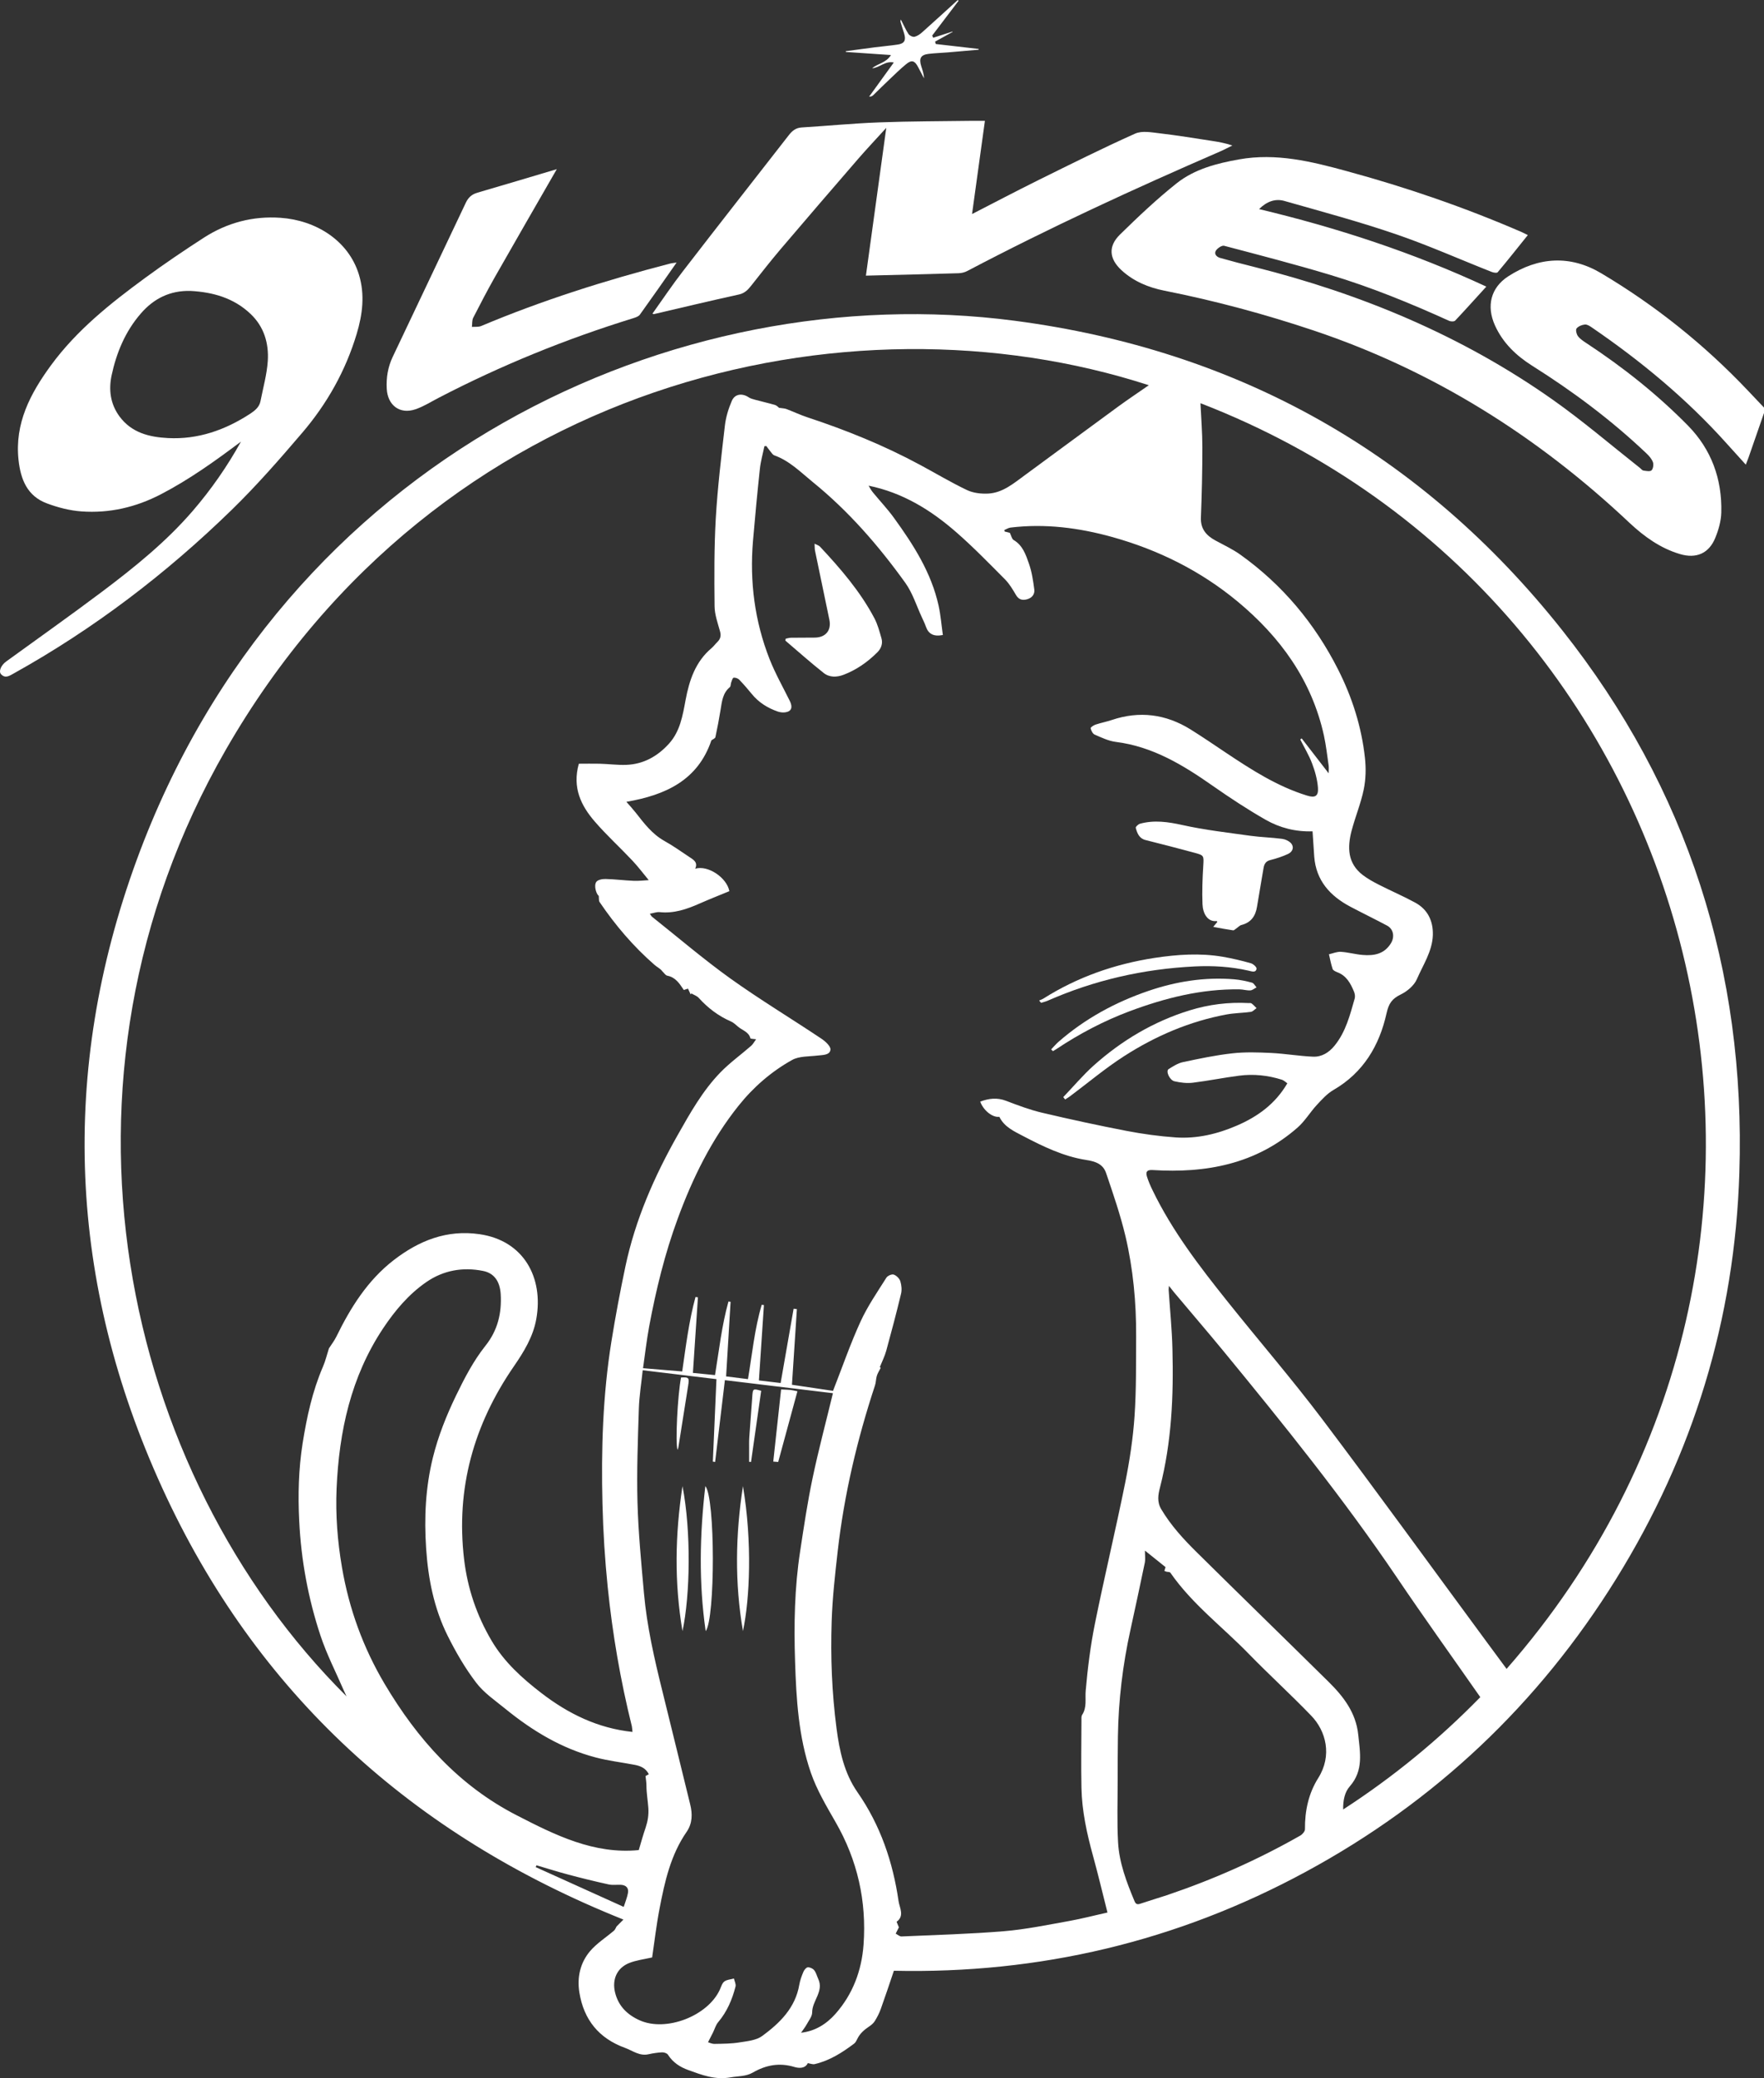
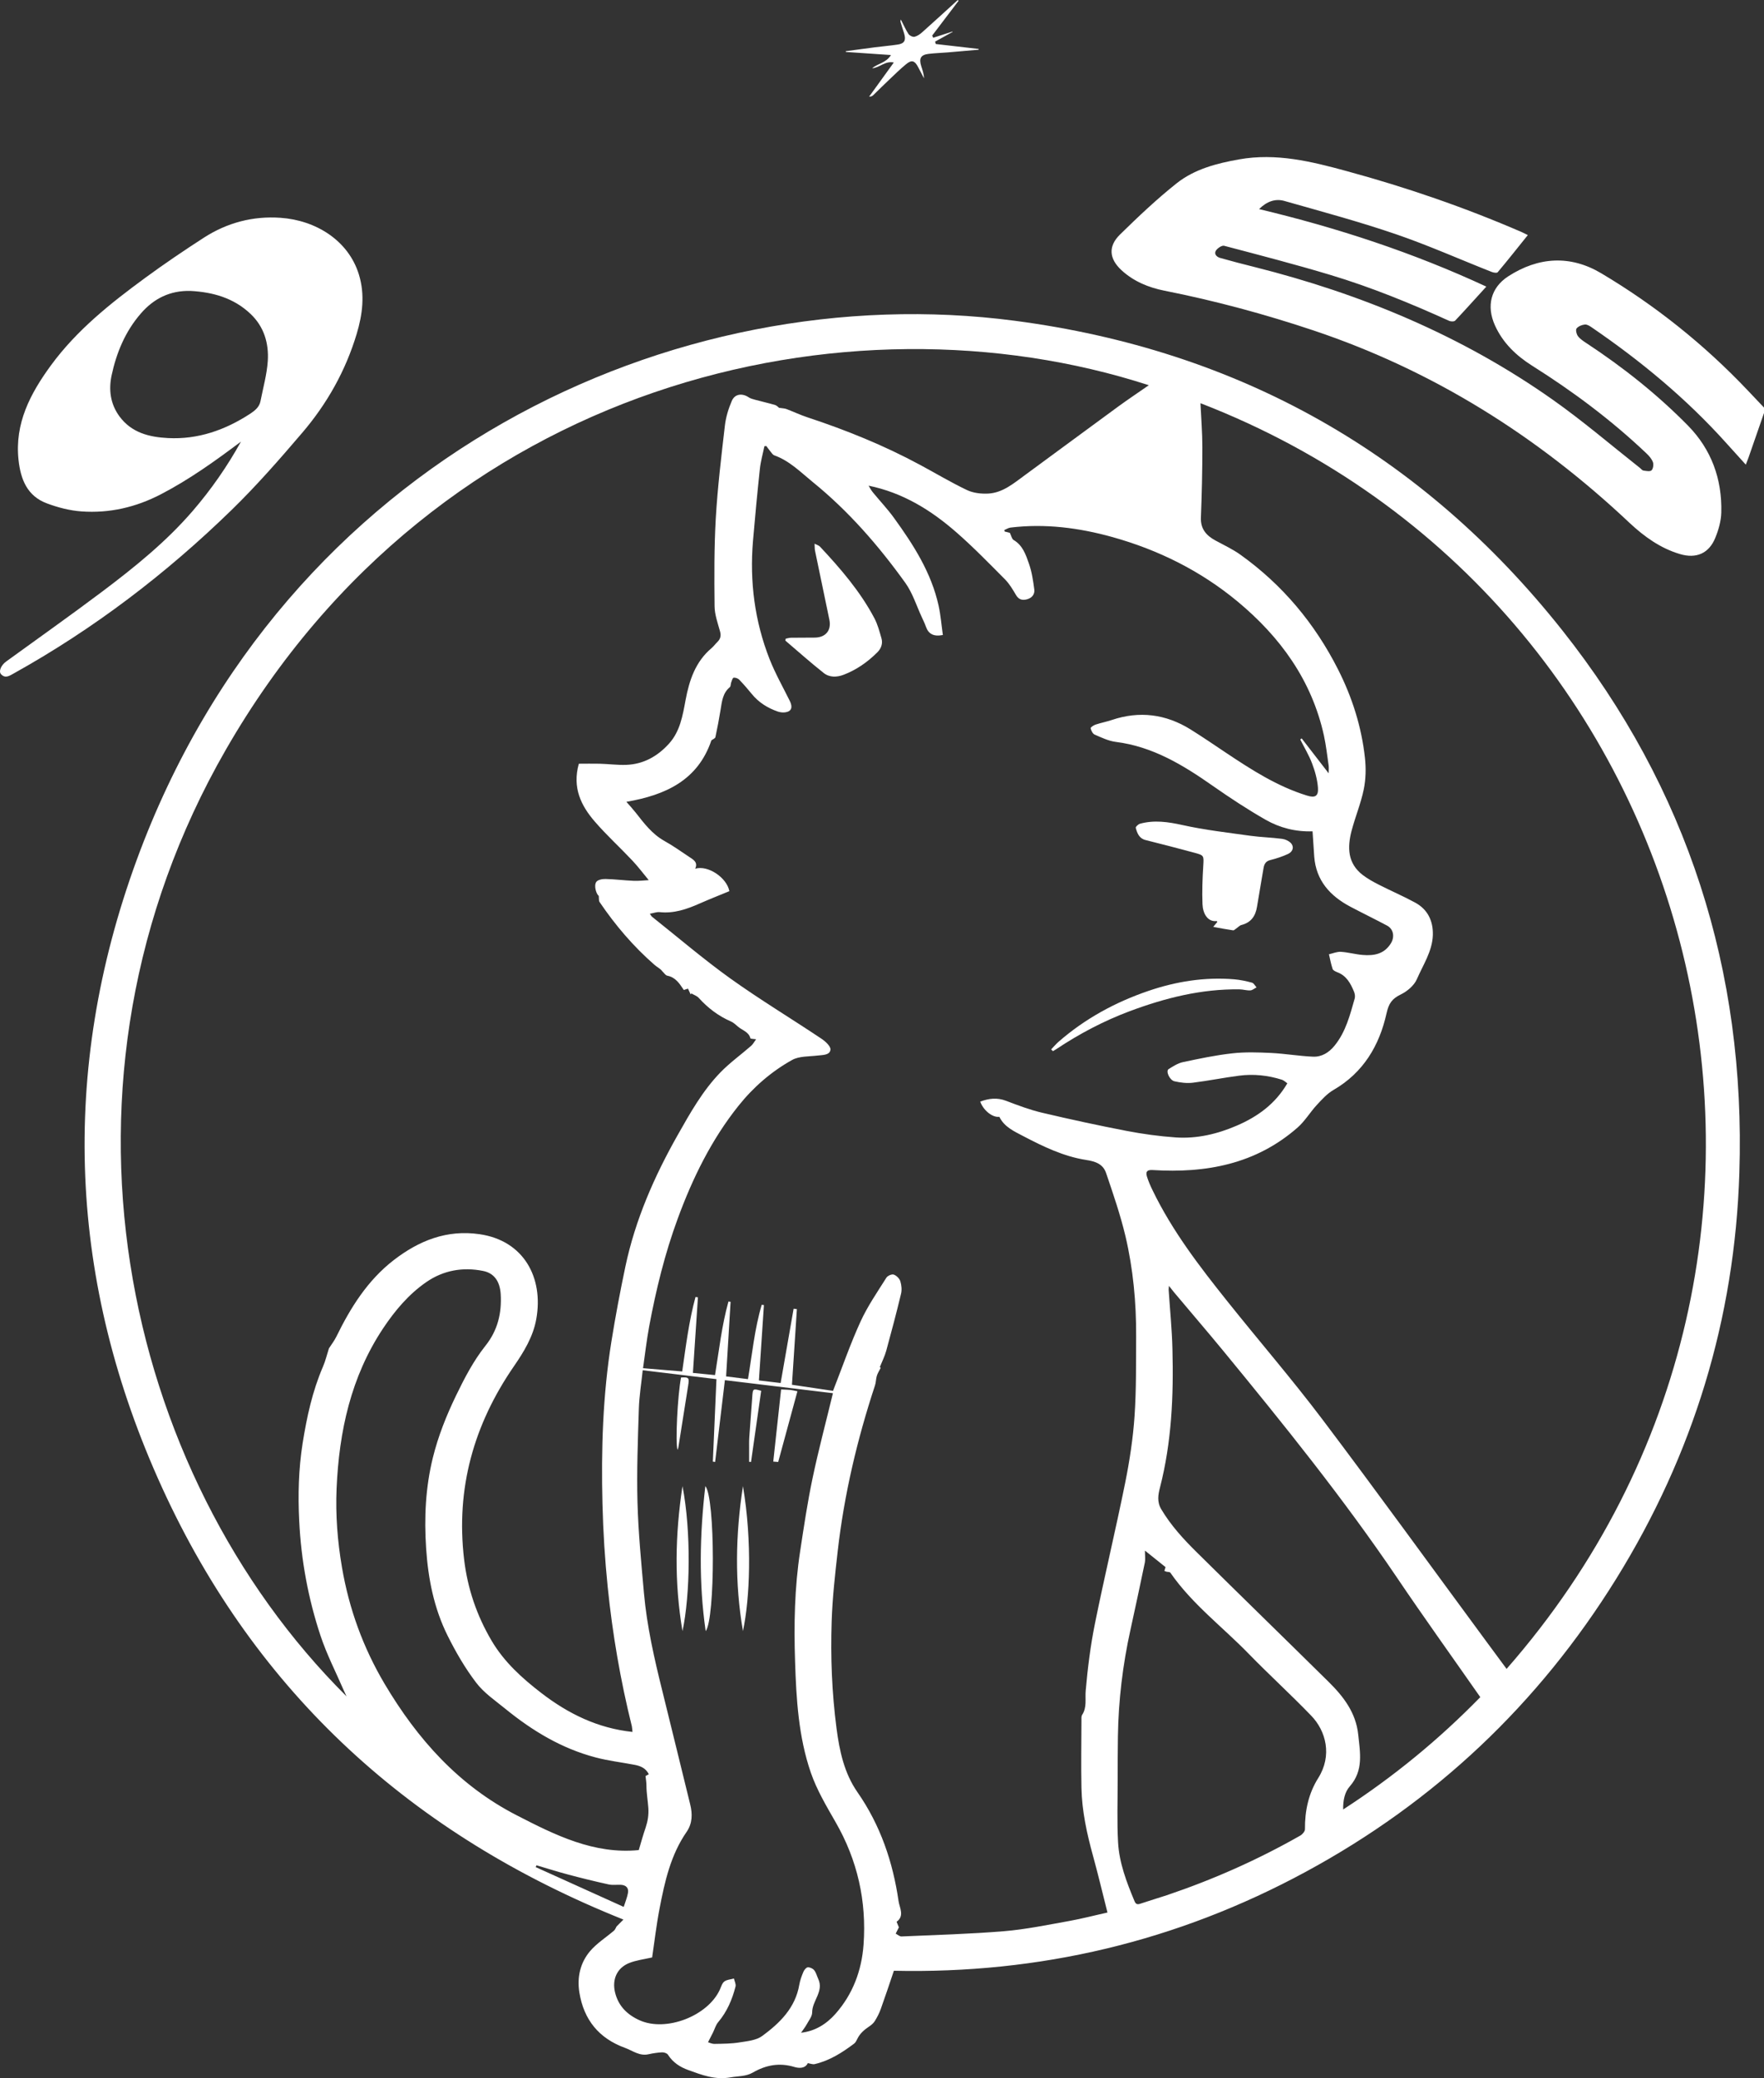
<svg xmlns="http://www.w3.org/2000/svg" fill="none" viewBox="0 0 146 172" height="172" width="146">
  <rect x="0" y="0" width="146" height="172" fill="#333333" stroke="none" />
  <path fill="white" d="M146 34.183C145.572 35.407 145.15 36.637 144.723 37.861C144.66 38.045 144.58 38.222 144.493 38.457C143.929 37.835 143.402 37.258 142.881 36.675C139.575 32.992 135.799 29.872 131.749 27.101C131.576 26.981 131.359 26.841 131.172 26.86C130.924 26.886 130.627 27.006 130.484 27.19C130.397 27.304 130.484 27.672 130.608 27.831C130.788 28.065 131.055 28.236 131.303 28.401C134.329 30.392 137.163 32.636 139.712 35.23C141.634 37.189 142.54 39.642 142.465 42.419C142.447 43.117 142.242 43.846 141.975 44.499C141.448 45.811 140.388 46.262 139.036 45.856C137.417 45.374 136.072 44.404 134.862 43.269C127.241 36.086 118.602 30.665 108.73 27.355C104.674 25.998 100.562 24.889 96.37 24.058C95.062 23.798 93.828 23.291 92.823 22.365C91.794 21.414 91.707 20.387 92.693 19.417C94.2 17.94 95.738 16.482 97.381 15.175C98.876 13.99 100.705 13.521 102.559 13.191C105.623 12.646 108.537 13.362 111.458 14.161C116.401 15.505 121.232 17.166 125.945 19.208C126.087 19.271 126.23 19.347 126.453 19.455C125.616 20.495 124.804 21.528 123.96 22.53C123.892 22.613 123.613 22.568 123.458 22.505C120.804 21.459 118.193 20.292 115.502 19.373C112.475 18.339 109.387 17.509 106.311 16.634C105.561 16.418 104.854 16.665 104.209 17.306C110.683 18.853 116.928 20.894 123.018 23.722C122.131 24.692 121.3 25.624 120.444 26.531C120.357 26.626 120.084 26.619 119.942 26.556C116.729 25.098 113.474 23.766 110.1 22.752C107.192 21.877 104.252 21.116 101.319 20.343C101.133 20.292 100.767 20.539 100.637 20.742C100.463 21.021 100.693 21.262 100.978 21.345C101.927 21.611 102.876 21.864 103.831 22.099C112.68 24.324 121.015 27.786 128.537 33.099C131.017 34.849 133.337 36.84 135.724 38.723C135.824 38.799 135.91 38.926 136.016 38.945C136.239 38.977 136.555 39.046 136.686 38.932C136.822 38.812 136.878 38.457 136.81 38.26C136.71 37.988 136.499 37.74 136.282 37.537C133.374 34.773 130.186 32.395 126.813 30.271C125.498 29.441 124.388 28.389 123.731 26.93C123.011 25.332 123.384 23.811 124.828 22.872C127.328 21.256 129.963 21.091 132.531 22.619C136.996 25.275 141.039 28.503 144.642 32.3C145.095 32.776 145.547 33.258 146 33.733V34.171V34.183Z" />
  <path fill="white" d="M73.982 163.118C73.618 164.194 73.272 165.238 72.901 166.27C72.775 166.623 72.599 166.963 72.404 167.277C72.291 167.46 72.109 167.611 71.927 167.73C71.525 168.001 71.172 168.303 70.959 168.75C70.89 168.888 70.814 169.052 70.695 169.14C69.702 169.889 68.658 170.556 67.426 170.839C67.263 170.877 67.074 170.795 66.861 170.757C66.641 171.217 66.125 171.192 65.735 171.072C64.497 170.701 63.385 170.915 62.297 171.544C61.738 171.865 61.09 171.827 60.481 171.934C59.179 172.167 58.098 171.739 56.967 171.33C56.282 171.085 55.691 170.701 55.282 170.059C55.207 169.939 54.962 169.857 54.798 169.864C54.427 169.883 54.05 169.939 53.686 170.021C52.931 170.197 52.366 169.725 51.725 169.492C49.569 168.706 48.318 167.17 47.953 164.911C47.752 163.646 48.022 162.457 48.833 161.494C49.386 160.84 50.153 160.361 50.813 159.795C50.914 159.713 50.958 159.568 51.033 159.443C51.197 159.279 51.385 159.09 51.599 158.876C34.144 151.897 21.214 140.18 13.426 123.151C5.663 106.179 4.902 88.684 11.314 71.177C23.521 37.856 55.854 22.854 83.983 26.548C102.507 28.977 117.699 37.529 129.303 52.166C139.687 65.268 144.489 80.353 143.961 97.06C143.584 109.156 140.145 120.388 133.765 130.677C127.348 141.023 118.78 149.128 108.07 154.924C97.415 160.695 86.013 163.382 73.957 163.111L73.982 163.118ZM91.664 158.304C91.249 156.667 90.884 155.126 90.463 153.596C89.954 151.746 89.546 149.884 89.508 147.964C89.47 146.114 89.502 144.258 89.508 142.408C89.508 142.25 89.489 142.055 89.564 141.936C89.979 141.3 89.797 140.614 89.86 139.928C90.023 138.065 90.256 136.196 90.627 134.365C91.412 130.476 92.343 126.612 93.128 122.723C93.493 120.904 93.776 119.061 93.902 117.21C94.052 115.008 94.021 112.793 94.034 110.584C94.046 107.803 93.788 105.034 93.154 102.328C92.732 100.553 92.135 98.816 91.544 97.079C91.293 96.349 90.683 96.123 89.879 96.003C88.037 95.714 86.353 94.902 84.706 94.04C83.939 93.637 83.122 93.278 82.713 92.435C82.147 92.511 81.393 91.906 81.129 91.177C81.833 90.912 82.525 90.824 83.26 91.107C84.24 91.479 85.227 91.856 86.246 92.095C88.565 92.643 90.891 93.146 93.235 93.599C94.58 93.857 95.951 94.046 97.315 94.141C99.068 94.26 100.759 93.857 102.362 93.165C104.091 92.422 105.562 91.359 106.548 89.66C106.391 89.553 106.253 89.415 106.096 89.364C104.939 88.999 103.751 88.873 102.551 89.031C101.281 89.194 100.018 89.452 98.748 89.61C98.245 89.672 97.711 89.61 97.214 89.496C96.799 89.408 96.472 88.647 96.718 88.489C97.088 88.257 97.484 87.999 97.899 87.91C99.257 87.621 100.621 87.332 101.998 87.18C103.06 87.061 104.141 87.099 105.21 87.149C106.366 87.206 107.51 87.407 108.667 87.457C109.39 87.489 109.987 87.124 110.458 86.545C111.388 85.4 111.734 84.009 112.124 82.643C112.174 82.473 112.136 82.247 112.067 82.077C111.784 81.391 111.439 80.749 110.678 80.466C110.534 80.409 110.332 80.315 110.295 80.195C110.163 79.805 110.087 79.39 109.993 78.981C110.326 78.905 110.659 78.76 110.98 78.779C111.583 78.817 112.174 78.987 112.777 79.037C113.708 79.113 114.556 78.981 115.116 78.081C115.443 77.558 115.348 76.898 114.801 76.608C113.796 76.073 112.771 75.576 111.759 75.041C110.087 74.154 108.924 72.883 108.774 70.894C108.723 70.202 108.679 69.51 108.635 68.805C107.234 68.855 105.926 68.516 104.763 67.855C103.261 66.999 101.809 66.042 100.395 65.054C97.937 63.33 95.416 61.788 92.349 61.404C91.752 61.329 91.167 61.046 90.602 60.8C90.438 60.731 90.312 60.467 90.268 60.272C90.256 60.203 90.52 60.02 90.683 59.97C91.123 59.825 91.582 59.737 92.016 59.592C94.31 58.818 96.485 59.101 98.528 60.366C99.527 60.989 100.502 61.656 101.482 62.311C103.594 63.72 105.725 65.092 108.176 65.847C108.843 66.055 109.132 65.904 109.082 65.199C109.031 64.519 108.843 63.834 108.598 63.192C108.34 62.506 107.95 61.864 107.617 61.203L107.736 61.115C108.478 62.078 109.22 63.041 109.968 64.004C109.968 63.815 109.993 63.588 109.968 63.368C109.848 62.537 109.754 61.7 109.578 60.882C108.566 56.295 105.964 52.72 102.419 49.775C99.364 47.245 95.882 45.515 92.072 44.451C89.313 43.684 86.51 43.319 83.643 43.665C83.461 43.684 83.291 43.803 83.122 43.872C83.134 43.91 83.141 43.954 83.153 43.992C83.317 44.036 83.486 44.074 83.581 44.099C83.7 44.338 83.744 44.602 83.888 44.69C84.655 45.137 84.907 45.924 85.165 46.66C85.403 47.34 85.51 48.07 85.605 48.787C85.655 49.165 85.435 49.473 85.032 49.593C84.63 49.712 84.316 49.643 84.083 49.234C83.819 48.787 83.549 48.328 83.191 47.963C81.877 46.641 80.576 45.301 79.174 44.074C77.081 42.242 74.749 40.782 71.889 40.197C72.008 40.392 72.115 40.6 72.26 40.77C72.838 41.475 73.473 42.142 74.001 42.878C75.61 45.099 77.081 47.396 77.684 50.127C77.861 50.933 77.923 51.757 78.037 52.557C77.263 52.708 76.849 52.468 76.635 51.871C76.54 51.6 76.415 51.342 76.295 51.084C75.855 50.134 75.535 49.089 74.938 48.252C72.725 45.169 70.242 42.312 67.282 39.908C66.276 39.09 65.352 38.139 64.082 37.686C63.95 37.636 63.856 37.472 63.755 37.353C63.636 37.214 63.535 37.057 63.422 36.912C63.372 36.919 63.315 36.931 63.265 36.937C63.139 37.554 62.963 38.165 62.894 38.788C62.681 40.776 62.492 42.771 62.322 44.772C62.039 48.139 62.461 51.417 63.699 54.564C64.17 55.753 64.805 56.874 65.371 58.019C65.622 58.529 65.515 58.868 65.031 58.95C64.83 58.988 64.598 58.963 64.397 58.9C63.535 58.604 62.787 58.138 62.209 57.421C61.882 57.018 61.537 56.622 61.178 56.251C61.071 56.144 60.864 56.068 60.719 56.093C60.631 56.106 60.569 56.339 60.518 56.483C60.468 56.609 60.493 56.804 60.405 56.873C59.808 57.371 59.751 58.069 59.638 58.755C59.513 59.51 59.374 60.266 59.211 61.014C59.186 61.115 59.003 61.184 58.878 61.279C57.759 64.589 55.069 65.81 51.844 66.363C52.121 66.678 52.385 66.968 52.623 67.269C53.309 68.144 53.969 69.025 54.974 69.592C55.691 69.994 56.363 70.466 57.049 70.926C57.375 71.146 57.79 71.354 57.539 71.901C58.582 71.58 60.154 72.631 60.367 73.758C59.544 74.097 58.714 74.425 57.903 74.783C56.847 75.249 55.785 75.62 54.597 75.494C54.352 75.469 54.094 75.576 53.786 75.627C53.881 75.759 53.912 75.834 53.962 75.872C56.125 77.59 58.224 79.39 60.462 80.995C62.901 82.738 65.478 84.292 67.973 85.96C68.306 86.18 68.765 86.595 68.734 86.878C68.683 87.338 68.099 87.313 67.678 87.363C66.961 87.451 66.144 87.401 65.553 87.734C63.837 88.691 62.347 89.987 61.122 91.523C58.884 94.323 57.325 97.507 56.093 100.861C55.025 103.762 54.295 106.752 53.73 109.779C53.522 110.911 53.39 112.063 53.221 113.24C54.358 113.334 55.414 113.422 56.464 113.51C56.772 111.377 57.023 109.332 57.564 107.349C57.633 107.356 57.696 107.368 57.765 107.375C57.627 109.439 57.489 111.503 57.35 113.63C57.941 113.686 58.551 113.749 59.179 113.812C59.519 111.736 59.739 109.697 60.292 107.721C60.349 107.727 60.411 107.733 60.468 107.746C60.342 109.779 60.223 111.817 60.097 113.919C60.688 113.995 61.279 114.064 61.907 114.146C62.259 112.05 62.454 109.98 63.045 107.991C63.108 107.998 63.164 108.01 63.227 108.016C63.089 110.068 62.957 112.113 62.812 114.253C63.41 114.322 64.026 114.398 64.61 114.467C64.981 112.359 65.333 110.339 65.685 108.319C65.773 108.331 65.867 108.337 65.955 108.35C65.817 110.427 65.685 112.497 65.547 114.612C66.684 114.781 67.86 114.958 68.947 115.115C69.721 113.145 70.38 111.22 71.223 109.382C71.807 108.105 72.618 106.934 73.366 105.745C73.467 105.587 73.812 105.436 73.97 105.493C74.196 105.569 74.441 105.814 74.516 106.04C74.617 106.368 74.655 106.764 74.573 107.091C74.196 108.665 73.781 110.225 73.354 111.786C73.228 112.245 73.008 112.686 72.819 113.152L72.895 113.208C72.763 113.466 72.631 113.668 72.568 113.888C72.493 114.14 72.505 114.423 72.417 114.674C70.946 119.136 69.871 123.686 69.337 128.355C69.117 130.294 68.897 132.238 68.834 134.189C68.734 137.147 68.853 140.111 69.237 143.056C69.482 144.931 69.878 146.769 70.971 148.336C72.87 151.067 73.9 154.106 74.372 157.353C74.454 157.913 74.881 158.568 74.209 159.059C74.29 159.26 74.359 159.424 74.397 159.518C74.29 159.732 74.209 159.883 74.133 160.04C74.296 160.122 74.46 160.28 74.617 160.273C77.446 160.147 80.274 160.072 83.097 159.839C84.9 159.688 86.692 159.317 88.477 158.996C89.539 158.807 90.583 158.53 91.67 158.291L91.664 158.304ZM52.347 143.333C52.328 143.188 52.328 143.031 52.297 142.88C51.354 139.085 50.694 135.24 50.298 131.357C50.065 129.073 49.921 126.776 49.864 124.485C49.751 119.979 49.889 115.48 50.606 111.018C50.939 108.948 51.329 106.877 51.762 104.826C52.579 100.956 54.151 97.369 56.093 93.939C57.124 92.114 58.155 90.277 59.619 88.766C60.399 87.961 61.329 87.294 62.178 86.551C62.322 86.425 62.41 86.243 62.58 86.016C62.328 85.978 62.121 85.985 62.108 85.934C61.97 85.4 61.449 85.28 61.097 84.984C60.908 84.827 60.719 84.638 60.499 84.544C59.462 84.091 58.589 83.43 57.834 82.593C57.683 82.423 57.432 82.347 57.225 82.222C57.206 82.247 57.181 82.278 57.162 82.303C57.086 82.146 57.017 81.983 56.942 81.825C56.803 81.869 56.684 81.907 56.596 81.938C56.231 81.391 55.911 80.888 55.232 80.755C55.075 80.724 54.955 80.516 54.817 80.39C54.654 80.164 54.383 80.044 54.176 79.862C52.422 78.333 50.926 76.577 49.625 74.657C49.55 74.55 49.581 74.368 49.556 74.148C49.361 74.016 49.129 73.305 49.355 72.99C49.487 72.807 49.87 72.744 50.134 72.751C50.901 72.77 51.668 72.87 52.441 72.902C52.919 72.921 53.403 72.858 53.692 72.845C53.265 72.329 52.831 71.75 52.341 71.228C51.322 70.145 50.216 69.138 49.242 68.012C48.092 66.691 47.35 65.187 47.909 63.211C48.456 63.211 49.041 63.198 49.625 63.211C50.361 63.229 51.09 63.33 51.825 63.305C53.258 63.255 54.427 62.594 55.37 61.549C56.288 60.536 56.502 59.233 56.741 57.95C57.049 56.301 57.558 54.765 58.897 53.639C59.073 53.488 59.211 53.293 59.381 53.129C59.632 52.877 59.695 52.613 59.594 52.255C59.406 51.569 59.148 50.87 59.142 50.172C59.117 47.749 59.104 45.32 59.242 42.903C59.393 40.336 59.701 37.774 59.997 35.219C60.078 34.527 60.292 33.822 60.569 33.181C60.82 32.595 61.423 32.526 61.958 32.879C62.115 32.985 62.31 33.036 62.498 33.086C63.045 33.237 63.605 33.357 64.145 33.52C64.315 33.571 64.447 33.734 64.478 33.753C64.767 33.797 64.937 33.797 65.088 33.854C65.672 34.074 66.238 34.345 66.829 34.54C70.054 35.603 73.184 36.874 76.17 38.486C77.458 39.178 78.715 39.933 80.035 40.562C80.557 40.808 81.211 40.883 81.795 40.852C83.015 40.782 83.914 39.989 84.85 39.31C87.434 37.416 90.004 35.509 92.588 33.621C93.392 33.036 94.216 32.488 95.083 31.884C70.217 23.817 36.274 31.463 18.687 62.059C2.885 89.553 10.063 121.874 28.681 140.4C28.574 140.167 28.518 140.048 28.461 139.928C27.808 138.411 27.041 136.933 26.525 135.372C25.507 132.301 24.922 129.123 24.765 125.888C24.658 123.743 24.709 121.59 25.048 119.451C25.394 117.28 25.853 115.153 26.726 113.126C26.946 112.617 27.072 112.069 27.223 111.603C27.443 111.264 27.669 110.968 27.833 110.641C29.014 108.224 30.422 105.971 32.585 104.297C34.678 102.68 36.985 101.755 39.7 102.151C43.365 102.686 44.993 105.757 44.389 109.156C44.132 110.628 43.358 111.887 42.529 113.089C39.21 117.909 37.72 123.195 38.411 129.054C38.694 131.464 39.455 133.704 40.687 135.794C41.73 137.562 43.208 138.896 44.81 140.129C47.042 141.847 49.487 143.043 52.353 143.345L52.347 143.333ZM99.358 33.376C99.414 34.571 99.515 35.798 99.515 37.026C99.515 38.964 99.471 40.902 99.395 42.834C99.358 43.778 99.841 44.325 100.596 44.734C101.3 45.118 102.035 45.458 102.683 45.924C106.152 48.41 108.818 51.6 110.747 55.407C111.916 57.717 112.689 60.152 112.972 62.726C113.067 63.588 113.048 64.494 112.872 65.338C112.633 66.502 112.168 67.609 111.866 68.761C111.508 70.133 111.527 71.448 112.784 72.417C113.205 72.738 113.683 73.002 114.16 73.242C115.147 73.745 116.165 74.179 117.133 74.708C118.171 75.274 118.623 76.224 118.592 77.389C118.548 78.742 117.781 79.856 117.272 81.038C117.045 81.567 116.467 82.052 115.933 82.31C115.216 82.662 114.946 83.033 114.757 83.877C114.167 86.532 112.84 88.779 110.376 90.207C109.848 90.51 109.415 90.994 108.994 91.447C108.434 92.051 108.007 92.787 107.397 93.322C103.952 96.349 99.823 97.117 95.404 96.84C94.97 96.815 94.8 96.947 94.926 97.369C95.046 97.759 95.209 98.136 95.391 98.508C97.013 101.868 99.27 104.807 101.583 107.702C104.185 110.962 106.919 114.127 109.434 117.456C114.016 123.529 118.472 129.689 122.985 135.812C123.551 136.58 124.123 137.348 124.695 138.128C155.193 103.335 141.472 49.668 99.37 33.376H99.358ZM68.935 115.31C63.705 114.681 58.463 114.045 53.195 113.41C53.082 114.505 52.906 115.549 52.875 116.6C52.793 119.18 52.693 121.767 52.762 124.347C52.831 126.851 53.076 129.35 53.296 131.842C53.541 134.598 54.157 137.291 54.823 139.972C55.597 143.093 56.357 146.221 57.124 149.342C57.319 150.135 57.313 150.909 56.835 151.608C55.509 153.521 55.018 155.73 54.591 157.957C54.327 159.317 54.17 160.701 53.975 162.01C53.321 162.161 52.655 162.237 52.064 162.476C51.052 162.891 50.656 163.835 50.901 164.886C51.172 166.031 51.919 166.755 52.944 167.214C55.119 168.19 58.557 166.868 59.569 164.697C59.682 164.458 59.758 164.15 59.946 164.005C60.154 163.841 60.474 163.835 60.745 163.753C60.795 163.974 60.927 164.219 60.877 164.42C60.6 165.496 60.173 166.503 59.437 167.372C59.242 167.605 59.154 167.932 59.016 168.215C58.89 168.467 58.765 168.712 58.601 169.027C58.689 169.052 58.909 169.165 59.135 169.165C59.833 169.153 60.537 169.153 61.222 169.039C61.863 168.939 62.605 168.869 63.095 168.504C64.547 167.435 65.83 166.182 66.156 164.263C66.219 163.898 66.351 163.539 66.496 163.199C66.559 163.048 66.722 162.841 66.854 162.828C67.03 162.816 67.275 162.923 67.388 163.067C67.552 163.269 67.609 163.546 67.722 163.785C68.206 164.823 67.213 165.597 67.219 166.566C67.219 166.9 66.93 167.246 66.754 167.573C66.622 167.806 66.452 168.02 66.301 168.24C67.426 168.121 68.375 167.548 69.136 166.692C70.588 165.056 71.317 163.093 71.474 160.947C71.732 157.347 70.971 153.961 69.161 150.815C68.4 149.487 67.602 148.147 67.106 146.706C66.087 143.742 65.905 140.62 65.805 137.512C65.704 134.466 65.76 131.407 66.226 128.387C66.534 126.36 66.835 124.334 67.257 122.327C67.747 119.998 68.363 117.689 68.935 115.323V115.31ZM53.705 146.857C53.459 146.347 53.02 146.164 52.535 146.07C51.454 145.862 50.348 145.737 49.286 145.453C46.489 144.717 44.069 143.257 41.843 141.445C40.995 140.752 40.052 140.117 39.405 139.261C38.493 138.065 37.72 136.731 37.047 135.378C35.922 133.119 35.438 130.684 35.269 128.154C35.099 125.612 35.218 123.113 35.828 120.64C36.268 118.859 36.941 117.173 37.739 115.518C38.443 114.064 39.178 112.642 40.184 111.377C41.19 110.112 41.535 108.69 41.441 107.11C41.378 106.066 40.907 105.373 39.983 105.191C38.298 104.851 36.689 105.141 35.281 106.116C33.823 107.123 32.685 108.476 31.705 109.948C29.04 113.963 28.065 118.469 27.858 123.195C27.764 125.385 27.933 127.569 28.304 129.727C28.889 133.151 30.052 136.36 31.83 139.362C34.546 143.943 37.971 147.782 42.761 150.242C45.948 151.885 49.166 153.489 52.869 153.124C53.063 152.47 53.233 151.853 53.441 151.249C53.617 150.721 53.698 150.217 53.661 149.638C53.617 149.015 53.503 148.398 53.503 147.769C53.503 147.524 53.459 147.278 53.428 146.995C53.491 146.964 53.591 146.907 53.698 146.85L53.705 146.857ZM122.52 140.469C120.188 137.128 117.837 133.855 115.587 130.52C111.175 124.001 106.24 117.884 101.25 111.811C99.911 110.181 98.534 108.589 97.183 106.972C97.051 106.815 96.931 106.651 96.749 106.424C96.736 106.594 96.724 106.663 96.724 106.733C96.831 108.375 97 110.018 97.038 111.66C97.139 115.518 96.975 119.356 96.007 123.12C95.856 123.705 95.743 124.303 96.12 124.926C96.912 126.253 97.937 127.374 99.018 128.443C102.658 132.043 106.328 135.611 109.968 139.204C111.194 140.413 112.224 141.753 112.413 143.553C112.57 145.044 112.872 146.536 111.721 147.845C111.294 148.329 111.156 149.003 111.168 149.764C115.361 147.045 119.12 143.949 122.527 140.457L122.52 140.469ZM96.472 129.708C95.913 129.262 95.398 128.846 94.763 128.336C94.763 128.79 94.807 129.066 94.756 129.318C94.367 131.181 93.971 133.044 93.562 134.9C92.921 137.807 92.569 140.746 92.525 143.716C92.506 144.918 92.506 146.127 92.506 147.329C92.506 149.047 92.443 150.771 92.538 152.483C92.632 154.182 93.242 155.774 93.895 157.341C94.002 157.605 94.128 157.649 94.386 157.561C95.108 157.316 95.844 157.102 96.567 156.862C100.407 155.566 104.097 153.93 107.623 151.922C107.799 151.822 108.013 151.57 108.007 151.394C107.994 149.877 108.302 148.436 109.107 147.159C110.276 145.302 109.754 143.27 108.522 141.998C106.844 140.255 105.052 138.625 103.362 136.889C101.193 134.655 98.666 132.767 96.868 130.168C96.818 130.092 96.642 130.111 96.529 130.08C96.485 130.067 96.441 130.042 96.372 130.017C96.416 129.872 96.454 129.746 96.466 129.708H96.472ZM51.624 157.825C51.769 157.372 51.913 157.026 51.976 156.667C52.045 156.258 51.813 156.026 51.404 156C51.065 155.981 50.713 156.038 50.386 155.969C49.261 155.723 48.142 155.447 47.029 155.151C46.149 154.918 45.282 154.641 44.402 154.383L44.339 154.534C46.746 155.623 49.154 156.711 51.618 157.825H51.624Z" />
  <path fill="white" d="M19.938 36.556C17.819 38.144 15.681 39.681 13.331 40.902C11.268 41.979 9.061 42.496 6.743 42.328C5.773 42.259 4.791 42.004 3.878 41.661C2.255 41.057 1.709 39.681 1.534 38.069C1.205 35.031 2.517 32.565 4.213 30.243C6.345 27.329 9.142 25.106 12.02 22.995C13.598 21.837 15.227 20.735 16.874 19.671C18.801 18.432 20.933 17.865 23.22 18.027C26.116 18.226 28.838 19.882 29.709 22.734C30.212 24.39 30.007 26.015 29.522 27.634C28.602 30.697 27.061 33.43 24.997 35.84C23.133 38.025 21.231 40.198 19.18 42.197C13.754 47.483 7.768 52.047 1.137 55.739C0.801 55.925 0.441 56.187 0.086 55.801C-0.131 55.564 0.08 55.06 0.521 54.742C3.169 52.819 5.842 50.932 8.458 48.965C11.137 46.947 13.748 44.843 15.954 42.284C17.477 40.516 18.807 38.604 19.938 36.562V36.556ZM15.774 24.079C14.083 24.035 12.735 24.695 11.641 25.965C10.36 27.447 9.639 29.197 9.235 31.077C8.987 32.266 9.13 33.43 9.888 34.464C10.895 35.828 12.362 36.176 13.897 36.257C16.389 36.388 18.645 35.591 20.721 34.234C21.107 33.978 21.467 33.686 21.56 33.2C21.778 32.092 22.088 30.996 22.163 29.882C22.256 28.412 21.858 27.043 20.734 25.978C19.341 24.658 17.626 24.178 15.768 24.079H15.774Z" />
-   <path fill="white" d="M80.453 17.716C82.301 16.766 84.112 15.816 85.935 14.911C88.592 13.599 91.248 12.268 93.949 11.06C94.525 10.801 95.308 10.956 95.985 11.034C97.432 11.202 98.867 11.441 100.308 11.661C100.866 11.745 101.424 11.848 102 12.042C101.662 12.204 101.336 12.384 100.991 12.533C93.905 15.609 86.888 18.834 80.039 22.439C79.826 22.549 79.57 22.607 79.331 22.614C76.794 22.691 74.256 22.75 71.669 22.814C72.22 18.814 72.778 14.769 73.354 10.582C72.515 11.506 71.744 12.32 71.005 13.173C68.862 15.648 66.725 18.136 64.601 20.63C63.768 21.612 62.972 22.633 62.17 23.648C61.901 23.99 61.631 24.268 61.168 24.372C58.812 24.889 56.469 25.451 54.113 26C54.1 26 54.081 25.987 54 25.961C54.852 24.766 55.654 23.564 56.538 22.427C59.438 18.666 62.371 14.931 65.29 11.183C65.566 10.827 65.873 10.575 66.356 10.549C68.492 10.42 70.629 10.207 72.771 10.129C75.365 10.032 77.959 10.039 80.553 10C80.854 10 81.155 10 81.518 10C81.161 12.591 80.81 15.137 80.453 17.716Z" />
-   <path fill="white" d="M46.081 14.006C44.336 17.045 42.642 19.969 40.974 22.906C40.344 24.019 39.752 25.157 39.166 26.301C39.058 26.517 39.09 26.803 39.058 27.057C39.312 27.038 39.593 27.076 39.816 26.987C44.89 24.851 50.123 23.199 55.446 21.819C55.618 21.775 55.796 21.762 56 21.73C54.981 23.186 53.982 24.623 52.957 26.047C52.848 26.199 52.6 26.275 52.403 26.339C46.838 28.055 41.471 30.242 36.307 32.925C35.671 33.255 35.053 33.65 34.378 33.878C33.092 34.311 32.086 33.554 32.01 32.181C31.959 31.259 32.105 30.376 32.5 29.543C34.512 25.29 36.543 21.037 38.555 16.778C38.765 16.333 39.058 16.079 39.523 15.945C41.694 15.316 43.858 14.661 46.087 14L46.081 14.006Z" />
  <path fill="white" d="M79.339 0.064C78.613 1.021 77.887 1.984 77.155 2.941C77.184 3.005 77.208 3.062 77.238 3.126C77.774 2.954 78.304 2.781 78.839 2.609C78.839 2.622 78.839 2.628 78.845 2.641C78.363 2.909 77.875 3.177 77.393 3.445C77.411 3.509 77.434 3.579 77.452 3.643C78.637 3.776 79.816 3.91 81 4.051C81 4.07 81 4.095 81 4.115C80.143 4.191 79.286 4.268 78.429 4.338C77.905 4.383 77.381 4.395 76.857 4.459C76.208 4.536 76.042 4.835 76.25 5.48C76.351 5.799 76.464 6.118 76.476 6.481C76.316 6.169 76.149 5.862 75.988 5.55C75.708 5.014 75.458 4.931 74.994 5.314C74.512 5.709 74.059 6.156 73.601 6.59C73.155 7.011 72.72 7.445 72.28 7.872C72.196 7.948 72.101 8.006 71.934 8C72.595 7.081 73.262 6.169 73.976 5.174C73.256 5.02 72.816 5.601 72.184 5.652C72.667 5.237 73.321 5.225 73.744 4.555C72.423 4.465 71.22 4.383 70.012 4.3L70 4.236C70.798 4.127 71.595 4.019 72.393 3.917C73.03 3.834 73.673 3.783 74.309 3.687C74.863 3.604 75.006 3.324 74.827 2.756C74.726 2.43 74.619 2.112 74.524 1.786C74.518 1.754 74.536 1.716 74.559 1.614C74.786 2.048 74.958 2.462 75.196 2.82C75.292 2.96 75.548 3.075 75.696 3.043C75.929 2.985 76.155 2.826 76.345 2.654C77.327 1.78 78.298 0.887 79.274 0L79.333 0.064H79.339Z" />
  <path fill="white" d="M100.414 76.714C100.578 76.516 100.666 76.41 100.754 76.304C100.735 76.278 100.716 76.232 100.697 76.232C99.954 76.318 99.557 75.617 99.526 74.836C99.481 73.785 99.526 72.727 99.589 71.675C99.639 70.835 99.664 70.796 98.902 70.591C97.541 70.227 96.174 69.863 94.807 69.526C94.285 69.394 94.121 68.964 94.001 68.514C93.982 68.435 94.209 68.216 94.354 68.177C95.538 67.853 96.691 68.025 97.882 68.289C99.727 68.699 101.617 68.911 103.494 69.175C104.363 69.294 105.239 69.314 106.108 69.427C106.36 69.46 106.638 69.579 106.82 69.757C107.123 70.048 107.034 70.472 106.625 70.67C106.159 70.888 105.661 71.053 105.157 71.179C104.798 71.265 104.647 71.47 104.584 71.821C104.408 72.892 104.212 73.957 104.042 75.028C103.916 75.835 103.532 76.357 102.757 76.556C102.593 76.595 102.455 76.761 102.304 76.86C102.222 76.913 102.134 77.012 102.058 76.999C101.535 76.926 101.019 76.827 100.414 76.714Z" />
  <path fill="white" d="M65.041 52.858C65.192 52.829 65.337 52.783 65.488 52.783C66.134 52.772 66.785 52.783 67.43 52.772C68.337 52.766 68.826 52.172 68.645 51.296C68.25 49.393 67.849 47.496 67.459 45.594C67.424 45.438 67.436 45.271 67.419 45C67.622 45.104 67.773 45.144 67.866 45.242C69.57 47.064 71.198 48.949 72.367 51.163C72.64 51.676 72.791 52.259 72.954 52.824C73.082 53.262 72.936 53.671 72.611 53.994C71.808 54.795 70.896 55.435 69.832 55.845C69.262 56.064 68.651 56.081 68.174 55.7C67.087 54.842 66.058 53.919 65 53.02C65.012 52.962 65.023 52.91 65.035 52.852L65.041 52.858Z" />
  <path fill="white" d="M87.006 86.848C87.209 86.641 87.393 86.416 87.608 86.228C89.793 84.319 92.304 82.95 95.049 82.014C97.345 81.23 99.709 80.853 102.146 81.053C102.643 81.096 103.14 81.199 103.626 81.333C103.773 81.376 103.877 81.588 104 81.722C103.828 81.807 103.662 81.959 103.49 81.971C103.202 81.99 102.901 81.892 102.606 81.886C99.438 81.838 96.436 82.598 93.502 83.692C91.359 84.495 89.351 85.553 87.448 86.818C87.35 86.885 87.246 86.939 87.147 87L87 86.854L87.006 86.848Z" />
-   <path fill="white" d="M88.006 90.8C88.84 89.929 89.619 89.002 90.507 88.2C92.846 86.108 95.48 84.548 98.453 83.628C100.048 83.133 101.674 82.932 103.335 83.02C103.42 83.02 103.529 83.007 103.589 83.051C103.74 83.164 103.867 83.308 104 83.44C103.843 83.546 103.698 83.722 103.529 83.747C102.864 83.841 102.193 83.841 101.535 83.96C98.483 84.523 95.656 85.732 93.033 87.417C91.474 88.419 90.042 89.628 88.55 90.743C88.423 90.837 88.29 90.912 88.157 91C88.103 90.931 88.048 90.868 88 90.8H88.006Z" />
-   <path fill="white" d="M86 82.812C86.126 82.755 86.264 82.71 86.377 82.636C89.159 80.882 92.23 79.794 95.565 79.281C97.449 78.997 99.327 78.866 101.217 79.19C102.002 79.327 102.774 79.509 103.534 79.726C103.729 79.782 104.018 80.044 103.999 80.175C103.949 80.54 103.585 80.392 103.352 80.341C101.883 80.005 100.388 79.913 98.881 79.988C94.617 80.198 90.553 81.132 86.703 82.829C86.534 82.903 86.339 82.943 86.163 83C86.113 82.937 86.056 82.875 86.006 82.806L86 82.812Z" />
  <path fill="white" d="M56.488 135C55.802 131 55.874 127 56.488 123C57.211 126.744 57.129 132 56.488 135Z" />
-   <path fill="white" d="M61.492 123C62.274 127.671 62.056 132.348 61.492 135C60.8 131 60.873 127 61.492 123Z" />
+   <path fill="white" d="M61.492 123C62.274 127.671 62.056 132.348 61.492 135C60.8 131 60.873 127 61.492 123" />
  <path fill="white" d="M58.406 135C57.828 130.984 57.911 127.022 58.378 123C59.203 123.95 59.203 133.99 58.406 135Z" />
  <path fill="white" d="M56.367 114.01C57.022 113.968 57.065 114.029 56.951 114.71C56.681 116.4 56.416 118.097 56.146 119.793C56.135 119.86 56.108 119.915 56.081 120C55.881 119.477 56.081 115.476 56.367 114.017V114.01Z" />
  <path fill="white" d="M64.648 115C65.057 115.018 65.248 115.024 65.438 115.042C65.571 115.054 65.695 115.091 66 115.151C65.467 117.101 64.943 119.05 64.409 121C64.276 120.988 64.133 120.976 64 120.97C64.21 118.996 64.429 117.028 64.648 115.012V115Z" />
  <path fill="white" d="M63 115.111C62.715 117.096 62.44 119.045 62.16 121C62.109 121 62.058 120.994 62.002 120.988C62.002 120.66 62.002 120.326 62.002 119.998C62.002 119.645 61.992 119.293 62.017 118.94C62.089 117.857 62.185 116.769 62.257 115.686C62.307 114.913 62.302 114.913 63 115.111Z" />
  <path fill="white" d="M59.304 114C59.565 114.077 59.758 114.134 60 114.204C59.725 116.495 59.459 118.744 59.188 121C59.126 120.993 59.063 120.979 59 120.972C59.102 118.674 59.203 116.383 59.304 114.007V114Z" />
</svg>